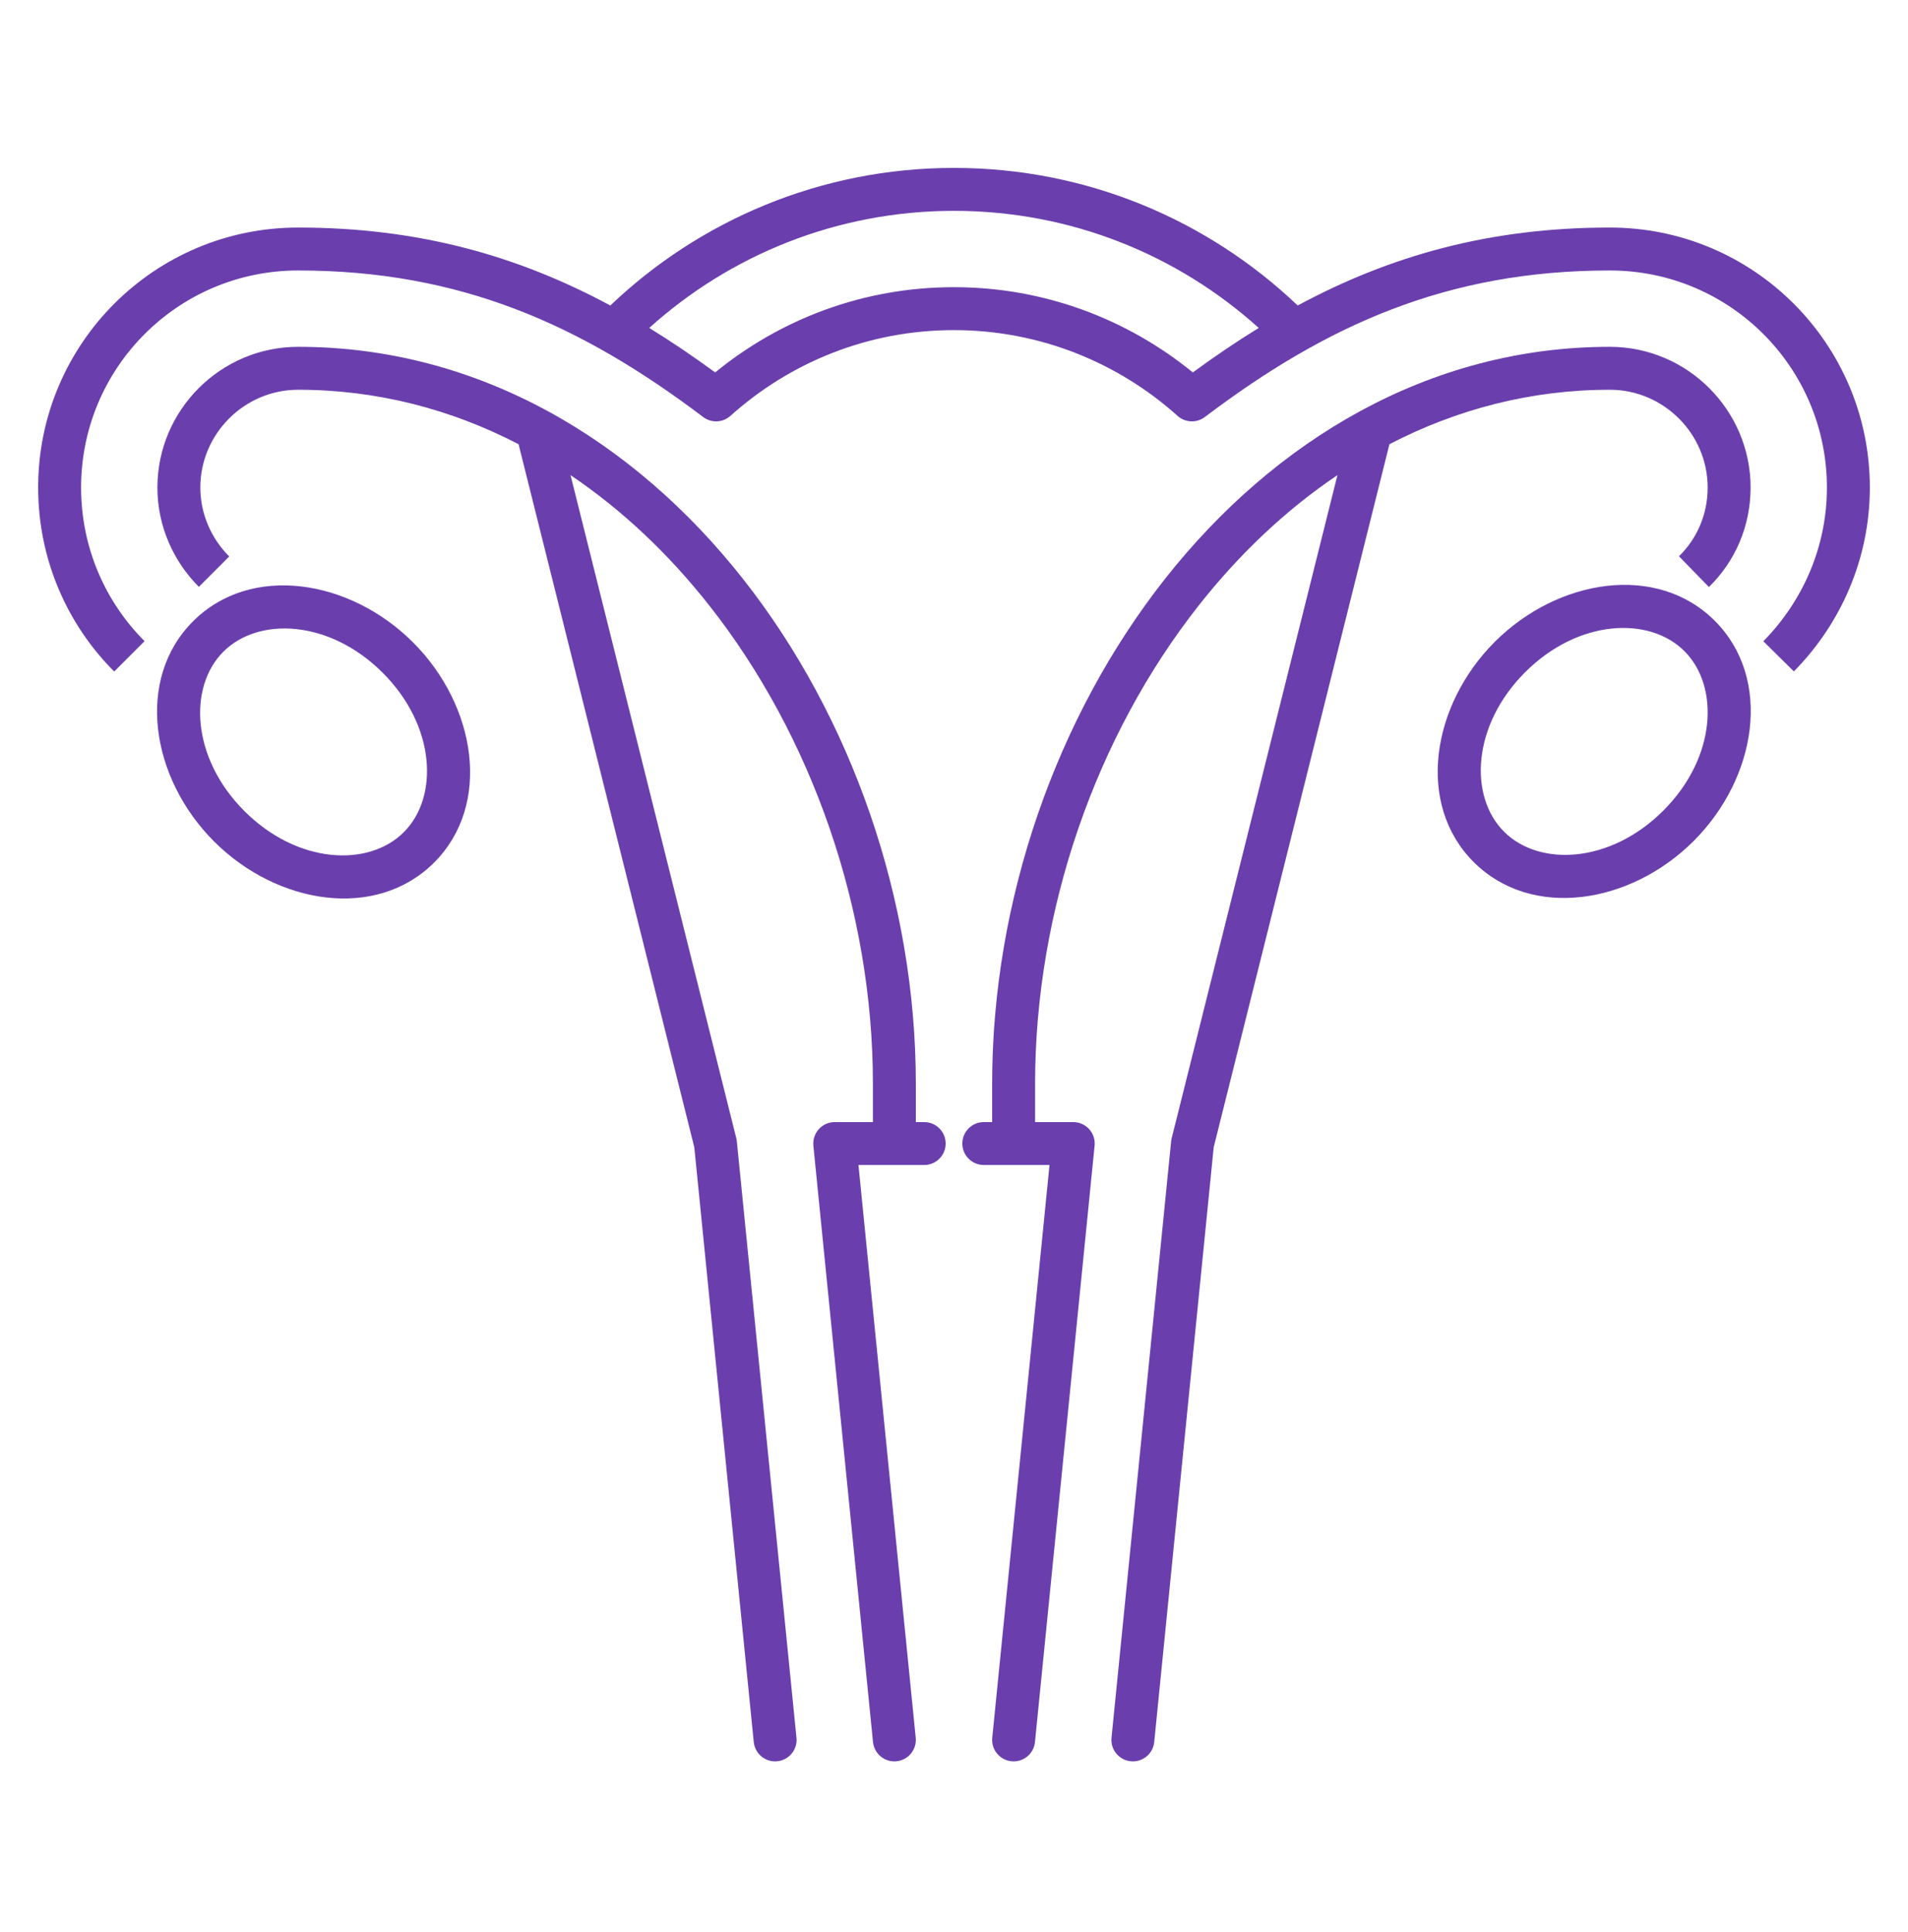
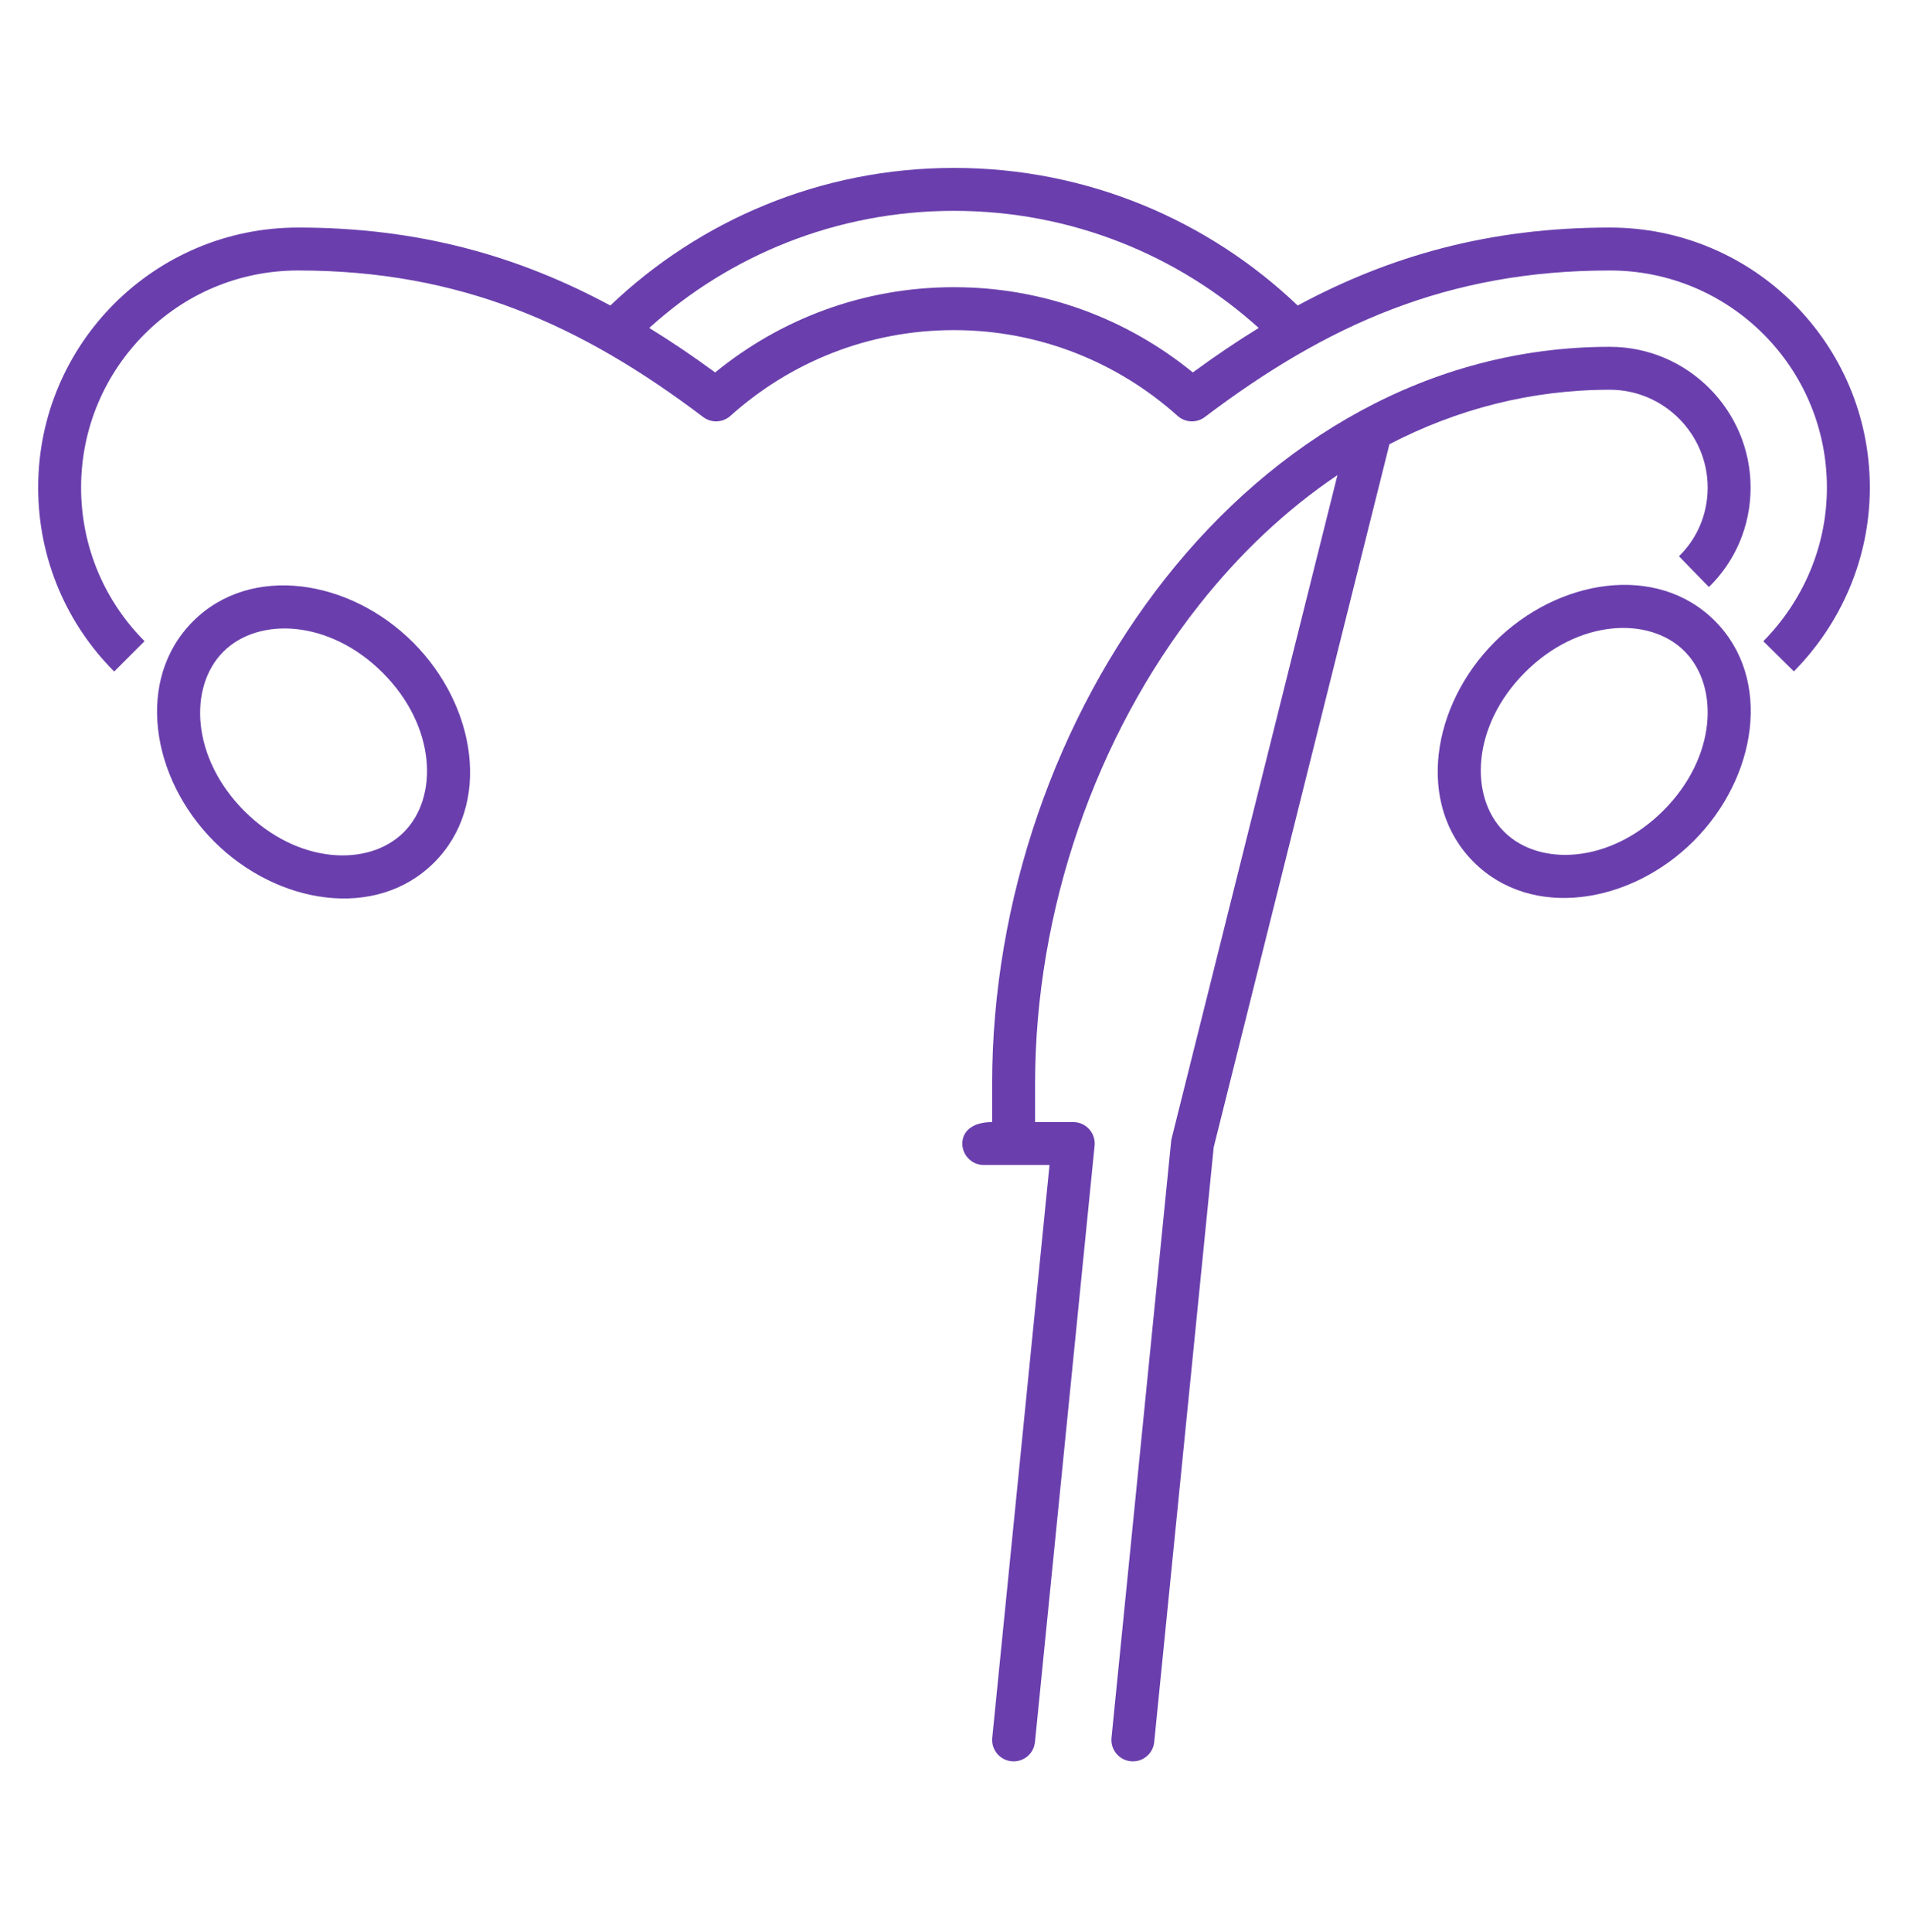
<svg xmlns="http://www.w3.org/2000/svg" width="80" height="81" viewBox="0 0 80 81" fill="none">
  <g id="mm--obgyn">
    <g id="Vector">
      <path fill-rule="evenodd" clip-rule="evenodd" d="M54.41 12.807C50.668 9.241 45.594 7.039 40 7.039C34.406 7.039 29.331 9.241 25.59 12.807C21.729 10.73 17.562 9.539 12.5 9.539C6.478 9.539 1.6 14.417 1.6 20.439C1.6 23.462 2.826 26.189 4.788 28.151L6.061 26.878C4.423 25.24 3.4 22.966 3.4 20.439C3.4 15.411 7.472 11.339 12.5 11.339C19.305 11.339 24.369 13.617 29.482 17.482C29.825 17.742 30.305 17.722 30.625 17.434C33.118 15.2 36.382 13.839 40 13.839C43.593 13.839 46.882 15.201 49.374 17.434C49.695 17.722 50.174 17.742 50.517 17.482C55.63 13.617 60.694 11.339 67.5 11.339C72.528 11.339 76.6 15.411 76.6 20.439C76.6 22.939 75.578 25.215 73.934 26.882L75.215 28.146C77.171 26.163 78.4 23.44 78.4 20.439C78.4 14.417 73.522 9.539 67.5 9.539C62.437 9.539 58.27 10.73 54.41 12.807ZM27.222 13.748C28.154 14.32 29.072 14.943 29.986 15.613C32.715 13.384 36.184 12.039 40 12.039C43.791 12.039 47.281 13.383 50.013 15.613C50.927 14.943 51.845 14.32 52.777 13.748C49.398 10.701 44.92 8.839 40 8.839C35.08 8.839 30.601 10.701 27.222 13.748Z" fill="#6A3FAD" />
-       <path d="M21.743 18.622L29.111 48.094L31.604 73.029C31.654 73.523 32.095 73.884 32.589 73.835C33.084 73.785 33.445 73.344 33.395 72.85L30.895 47.85C30.891 47.806 30.883 47.763 30.873 47.721L23.922 19.918C26.088 21.377 28.041 23.229 29.73 25.372C34.041 30.836 36.6 38.139 36.6 45.439V47.039H35C34.503 47.039 34.1 47.442 34.1 47.939L34.104 48.032L36.604 73.029C36.654 73.523 37.094 73.884 37.589 73.835C38.084 73.785 38.444 73.344 38.395 72.85L35.994 48.839H38.75C39.247 48.839 39.65 48.436 39.65 47.939C39.65 47.442 39.247 47.039 38.75 47.039H38.4V45.439C38.4 37.74 35.708 30.043 31.144 24.257C26.575 18.466 20.083 14.539 12.5 14.539C9.253 14.539 6.6 17.192 6.6 20.439C6.6 22.069 7.281 23.544 8.338 24.601L9.611 23.328C8.868 22.585 8.4 21.559 8.4 20.439C8.4 18.186 10.247 16.339 12.5 16.339C15.819 16.339 18.929 17.162 21.743 18.622Z" fill="#6A3FAD" />
-       <path d="M43.4 45.439C43.4 38.139 45.958 30.836 50.269 25.372C51.959 23.229 53.911 21.377 56.077 19.918L49.126 47.721C49.116 47.763 49.108 47.806 49.104 47.85L46.604 72.85C46.554 73.344 46.915 73.785 47.41 73.835C47.905 73.884 48.346 73.523 48.395 73.029L50.889 48.094L58.257 18.622C61.07 17.162 64.18 16.339 67.499 16.339C69.752 16.339 71.6 18.186 71.6 20.439C71.6 21.569 71.149 22.587 70.397 23.319L71.652 24.609C72.75 23.541 73.4 22.059 73.4 20.439C73.4 17.192 70.746 14.539 67.499 14.539C59.916 14.539 53.424 18.466 48.855 24.257C44.291 30.043 41.599 37.74 41.599 45.439V47.039H41.249C40.752 47.039 40.349 47.442 40.349 47.939C40.349 48.436 40.752 48.839 41.249 48.839H44.005L41.604 72.85C41.554 73.344 41.915 73.785 42.41 73.835C42.905 73.884 43.346 73.523 43.395 73.029L45.895 48.029L45.895 48.024L45.897 48.001C45.899 47.98 45.9 47.96 45.9 47.939C45.9 47.442 45.496 47.039 44.999 47.039H43.4V45.439Z" fill="#6A3FAD" />
+       <path d="M43.4 45.439C43.4 38.139 45.958 30.836 50.269 25.372C51.959 23.229 53.911 21.377 56.077 19.918L49.126 47.721C49.116 47.763 49.108 47.806 49.104 47.85L46.604 72.85C46.554 73.344 46.915 73.785 47.41 73.835C47.905 73.884 48.346 73.523 48.395 73.029L50.889 48.094L58.257 18.622C61.07 17.162 64.18 16.339 67.499 16.339C69.752 16.339 71.6 18.186 71.6 20.439C71.6 21.569 71.149 22.587 70.397 23.319L71.652 24.609C72.75 23.541 73.4 22.059 73.4 20.439C73.4 17.192 70.746 14.539 67.499 14.539C59.916 14.539 53.424 18.466 48.855 24.257C44.291 30.043 41.599 37.74 41.599 45.439V47.039C40.752 47.039 40.349 47.442 40.349 47.939C40.349 48.436 40.752 48.839 41.249 48.839H44.005L41.604 72.85C41.554 73.344 41.915 73.785 42.41 73.835C42.905 73.884 43.346 73.523 43.395 73.029L45.895 48.029L45.895 48.024L45.897 48.001C45.899 47.98 45.9 47.96 45.9 47.939C45.9 47.442 45.496 47.039 44.999 47.039H43.4V45.439Z" fill="#6A3FAD" />
      <path fill-rule="evenodd" clip-rule="evenodd" d="M61.788 36.137C59.359 33.708 60.02 29.562 62.672 26.909C65.325 24.257 69.471 23.596 71.9 26.026C74.329 28.455 73.668 32.601 71.016 35.253C68.364 37.906 64.218 38.566 61.788 36.137ZM63.945 28.182C61.716 30.411 61.585 33.388 63.061 34.864C64.537 36.34 67.514 36.21 69.743 33.98C71.972 31.751 72.103 28.774 70.627 27.298C69.151 25.822 66.174 25.953 63.945 28.182Z" fill="#6A3FAD" />
      <path fill-rule="evenodd" clip-rule="evenodd" d="M8.092 26.047C5.663 28.477 6.323 32.623 8.976 35.275C11.628 37.927 15.774 38.588 18.203 36.159C20.633 33.73 19.972 29.584 17.32 26.931C14.667 24.279 10.521 23.618 8.092 26.047ZM10.248 34.002C8.019 31.773 7.889 28.796 9.365 27.32C10.841 25.844 13.818 25.975 16.047 28.204C18.276 30.433 18.407 33.41 16.931 34.886C15.455 36.362 12.478 36.231 10.248 34.002Z" fill="#6A3FAD" />
    </g>
  </g>
</svg>